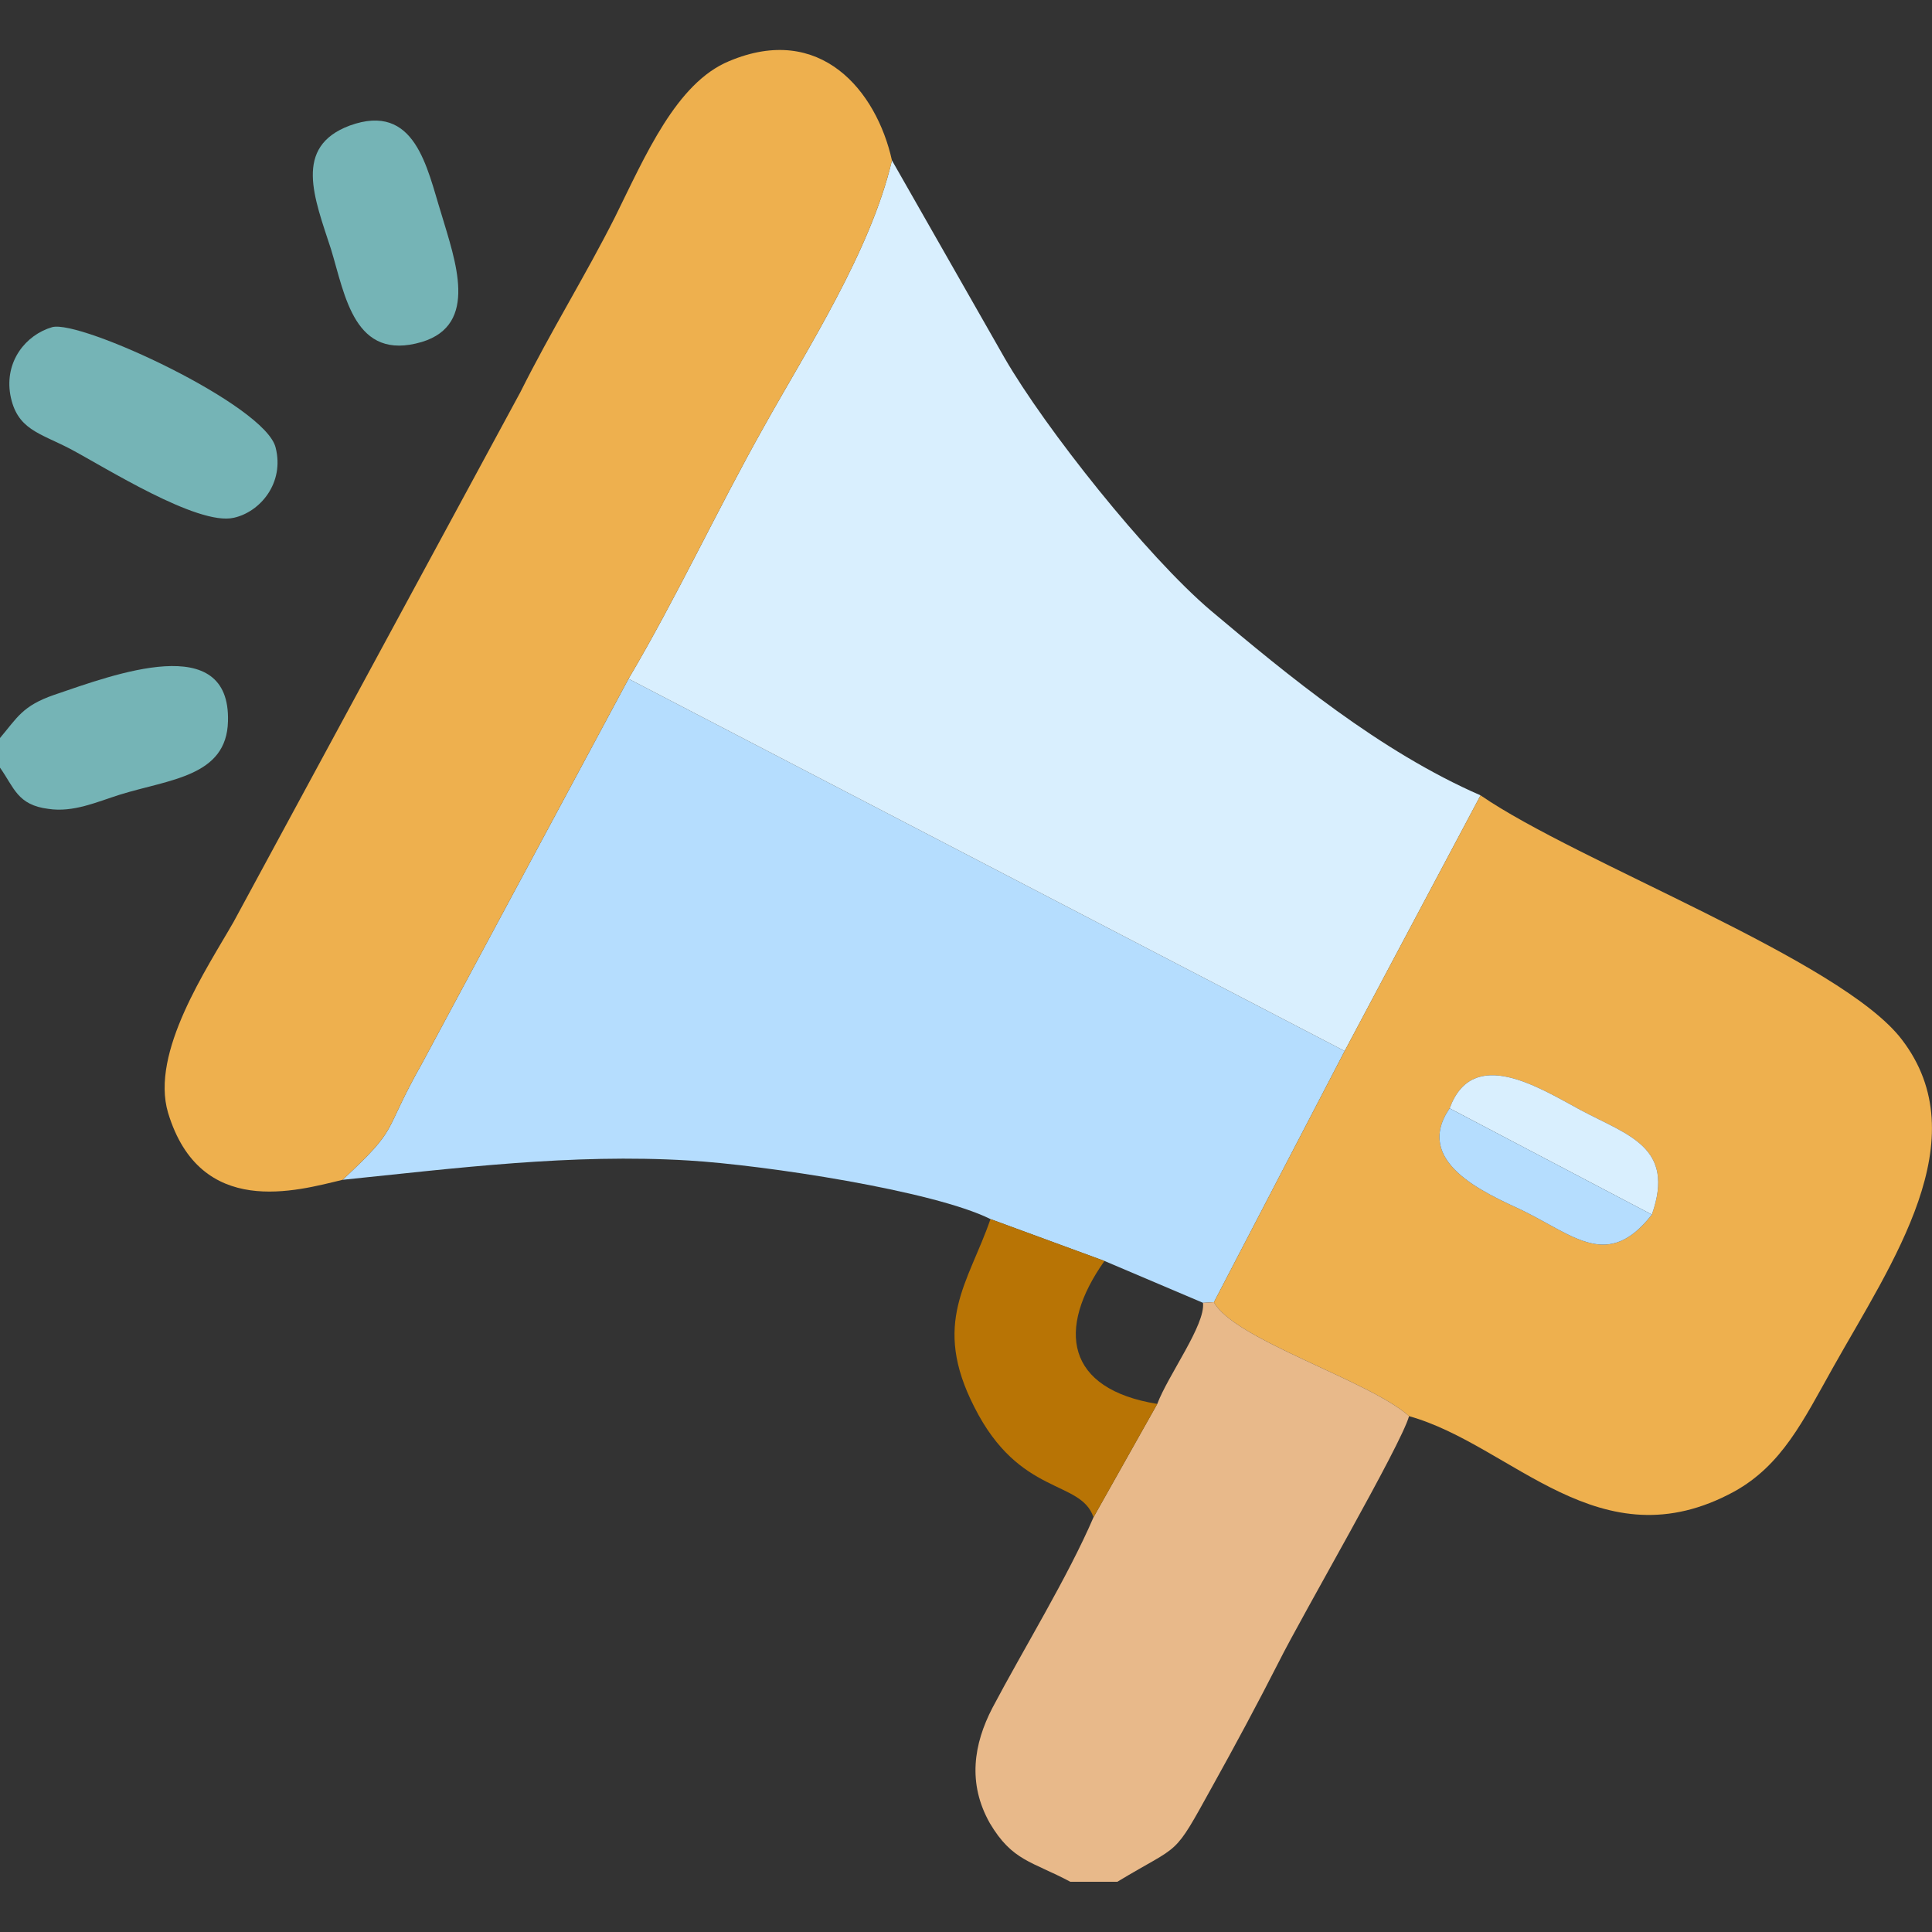
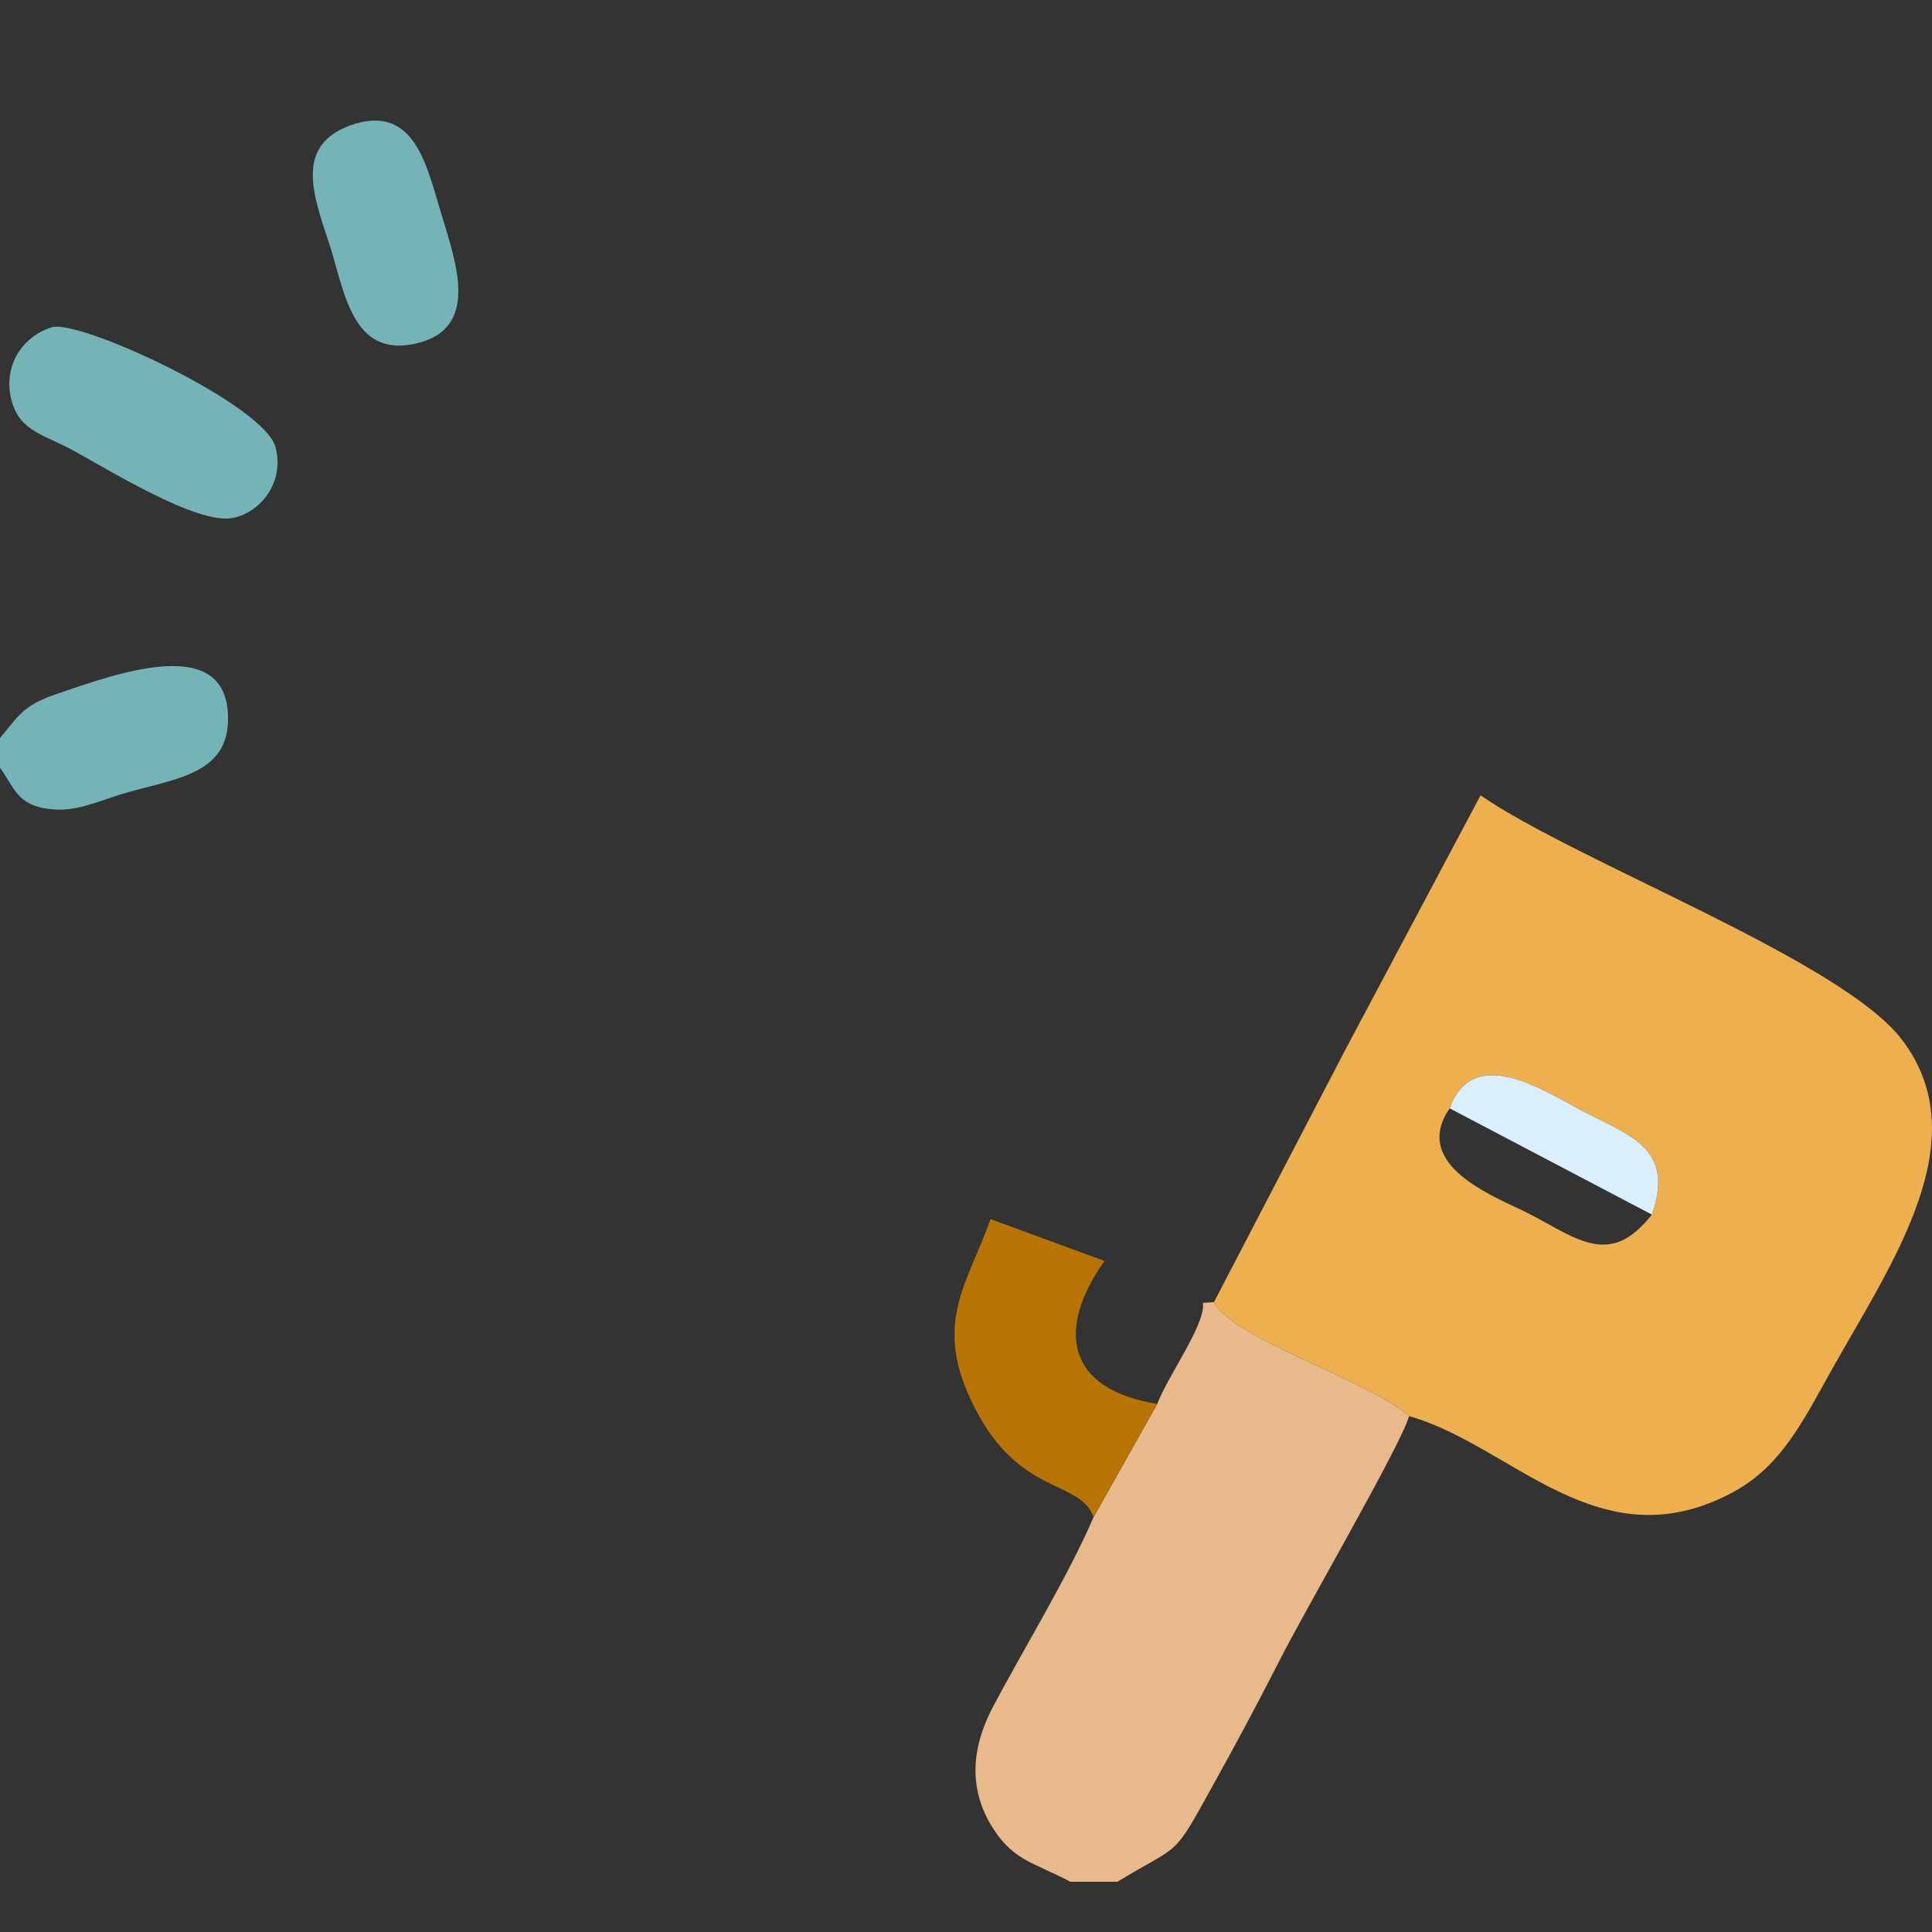
<svg xmlns="http://www.w3.org/2000/svg" xml:space="preserve" width="30px" height="30px" version="1.1" style="shape-rendering:geometricPrecision; text-rendering:geometricPrecision; image-rendering:optimizeQuality; fill-rule:evenodd; clip-rule:evenodd" viewBox="0 0 30 30">
  <rect x="0" y="0" width="30" height="30" fill="#333333" stroke="none" />
  <defs>
    <style type="text/css">
   
    .fil5 {fill:#75B4B6}
    .fil0 {fill:#B5DDFE}
    .fil4 {fill:#B87405}
    .fil1 {fill:#D9EFFE}
    .fil3 {fill:#E8B98A}
    .fil2 {fill:#EEB04E}
   
  </style>
  </defs>
  <g id="Слой_x0020_1">
    <g id="_1905580977472">
-       <path class="fil0" d="M5.32 18.32c1.76,-0.18 3.56,-0.41 5.37,-0.3 1.18,0.07 3.81,0.47 4.69,0.91l1.77 0.65 1.53 0.65 0.17 -0.01 2.03 -3.9 -11.12 -5.78 -3.2 5.96c-0.65,1.15 -0.33,0.97 -1.24,1.82z" />
-       <path class="fil1" d="M9.76 10.54l11.12 5.78 2.11 -3.97c-1.56,-0.68 -2.99,-1.86 -4.19,-2.87 -1,-0.85 -2.57,-2.83 -3.2,-3.92l-1.75 -3.07c-0.33,1.41 -1.31,2.92 -1.99,4.14 -0.72,1.28 -1.36,2.66 -2.1,3.91z" />
      <path class="fil2" d="M22.51 17.21c0.36,-0.98 1.39,-0.32 2.04,0.03 0.73,0.39 1.47,0.57 1.1,1.62 -0.68,0.87 -1.2,0.33 -2.02,-0.07 -0.58,-0.27 -1.69,-0.75 -1.12,-1.58zm-1.63 -0.89l-2.03 3.9c0.31,0.58 2.42,1.22 3.03,1.77 1.61,0.45 2.96,2.31 5.05,1.17 0.74,-0.41 1.07,-1.1 1.53,-1.92 0.92,-1.64 2.26,-3.55 1.07,-5.1 -0.94,-1.23 -5.03,-2.75 -6.54,-3.79l-2.11 3.97z" />
-       <path class="fil2" d="M5.32 18.32c0.91,-0.85 0.59,-0.67 1.24,-1.82l3.2 -5.96c0.74,-1.25 1.38,-2.63 2.1,-3.91 0.68,-1.22 1.66,-2.73 1.99,-4.14 -0.24,-1.08 -1.11,-2.14 -2.53,-1.54 -0.82,0.34 -1.3,1.47 -1.77,2.42 -0.47,0.93 -0.99,1.76 -1.47,2.72l-4.45 8.22c-0.41,0.72 -1.3,2.03 -1.02,2.97 0.5,1.65 2,1.21 2.71,1.04z" />
      <path class="fil3" d="M17.97 21.8l-0.99 1.76c-0.4,0.93 -1.09,2.05 -1.57,2.96 -0.29,0.56 -0.39,1.17 -0.04,1.79 0.35,0.59 0.65,0.59 1.25,0.91l0.73 0c1.01,-0.61 0.85,-0.35 1.48,-1.49 0.34,-0.61 0.71,-1.3 1.02,-1.91 0.38,-0.76 1.9,-3.37 2.03,-3.83 -0.61,-0.55 -2.72,-1.19 -3.03,-1.77l-0.17 0.01c0.04,0.34 -0.54,1.12 -0.71,1.57z" />
      <path class="fil4" d="M16.98 23.56l0.99 -1.76c-1.42,-0.23 -1.57,-1.16 -0.82,-2.22l-1.77 -0.65c-0.34,0.99 -0.92,1.61 -0.25,2.92 0.7,1.39 1.65,1.12 1.85,1.71z" />
      <path class="fil5" d="M0.81 5.08c-0.41,0.12 -0.74,0.53 -0.65,1.05 0.1,0.54 0.45,0.59 0.93,0.84 0.53,0.28 1.98,1.2 2.54,1.07 0.41,-0.09 0.79,-0.54 0.65,-1.09 -0.16,-0.66 -3.03,-1.99 -3.47,-1.87z" />
      <path class="fil5" d="M0 11.46l0 0.46c0.22,0.31 0.27,0.58 0.75,0.64 0.39,0.06 0.76,-0.11 1.11,-0.22 0.77,-0.24 1.66,-0.28 1.68,-1.14 0.04,-1.41 -1.76,-0.73 -2.7,-0.41 -0.49,0.17 -0.57,0.35 -0.84,0.67z" />
      <path class="fil5" d="M5.43 1.95c-0.88,0.33 -0.55,1.12 -0.29,1.92 0.22,0.72 0.36,1.75 1.41,1.44 0.89,-0.27 0.52,-1.26 0.3,-2 -0.22,-0.7 -0.4,-1.73 -1.42,-1.36z" />
      <path class="fil1" d="M22.51 17.21l3.14 1.65c0.37,-1.05 -0.37,-1.23 -1.1,-1.62 -0.65,-0.35 -1.68,-1.01 -2.04,-0.03z" />
-       <path class="fil0" d="M25.65 18.86l-3.14 -1.65c-0.57,0.83 0.54,1.31 1.12,1.58 0.82,0.4 1.34,0.94 2.02,0.07z" />
    </g>
  </g>
</svg>